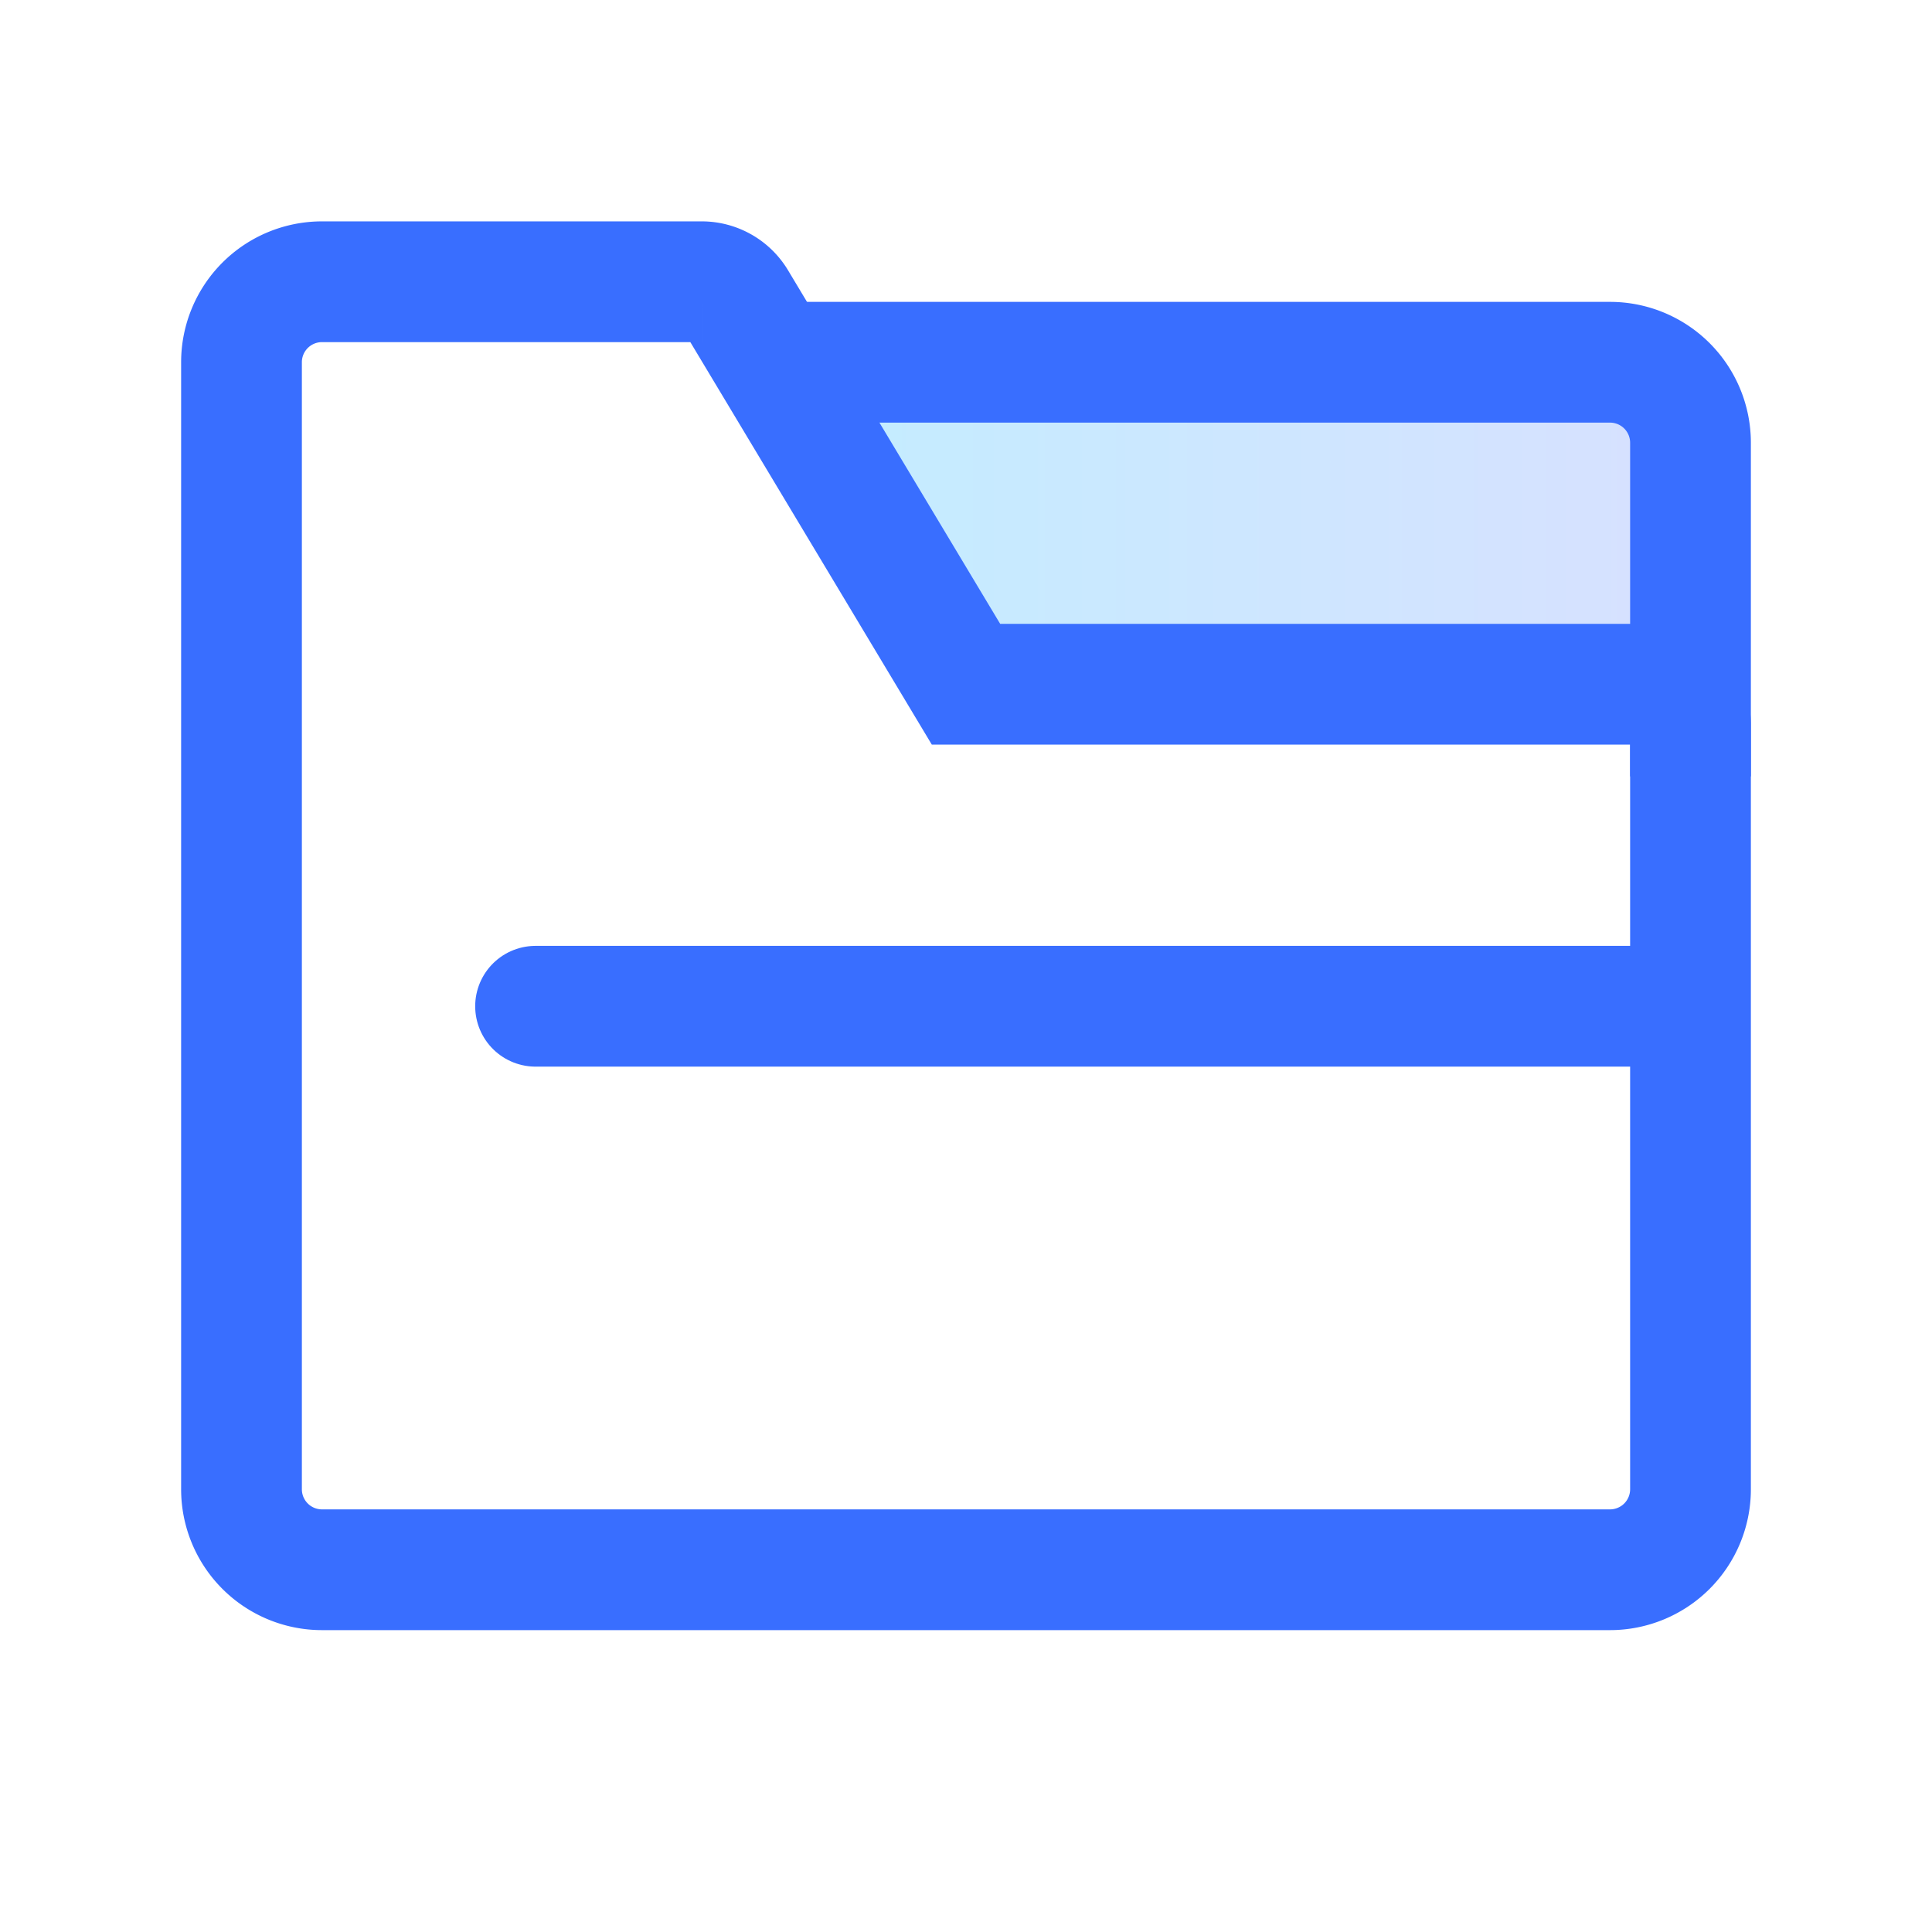
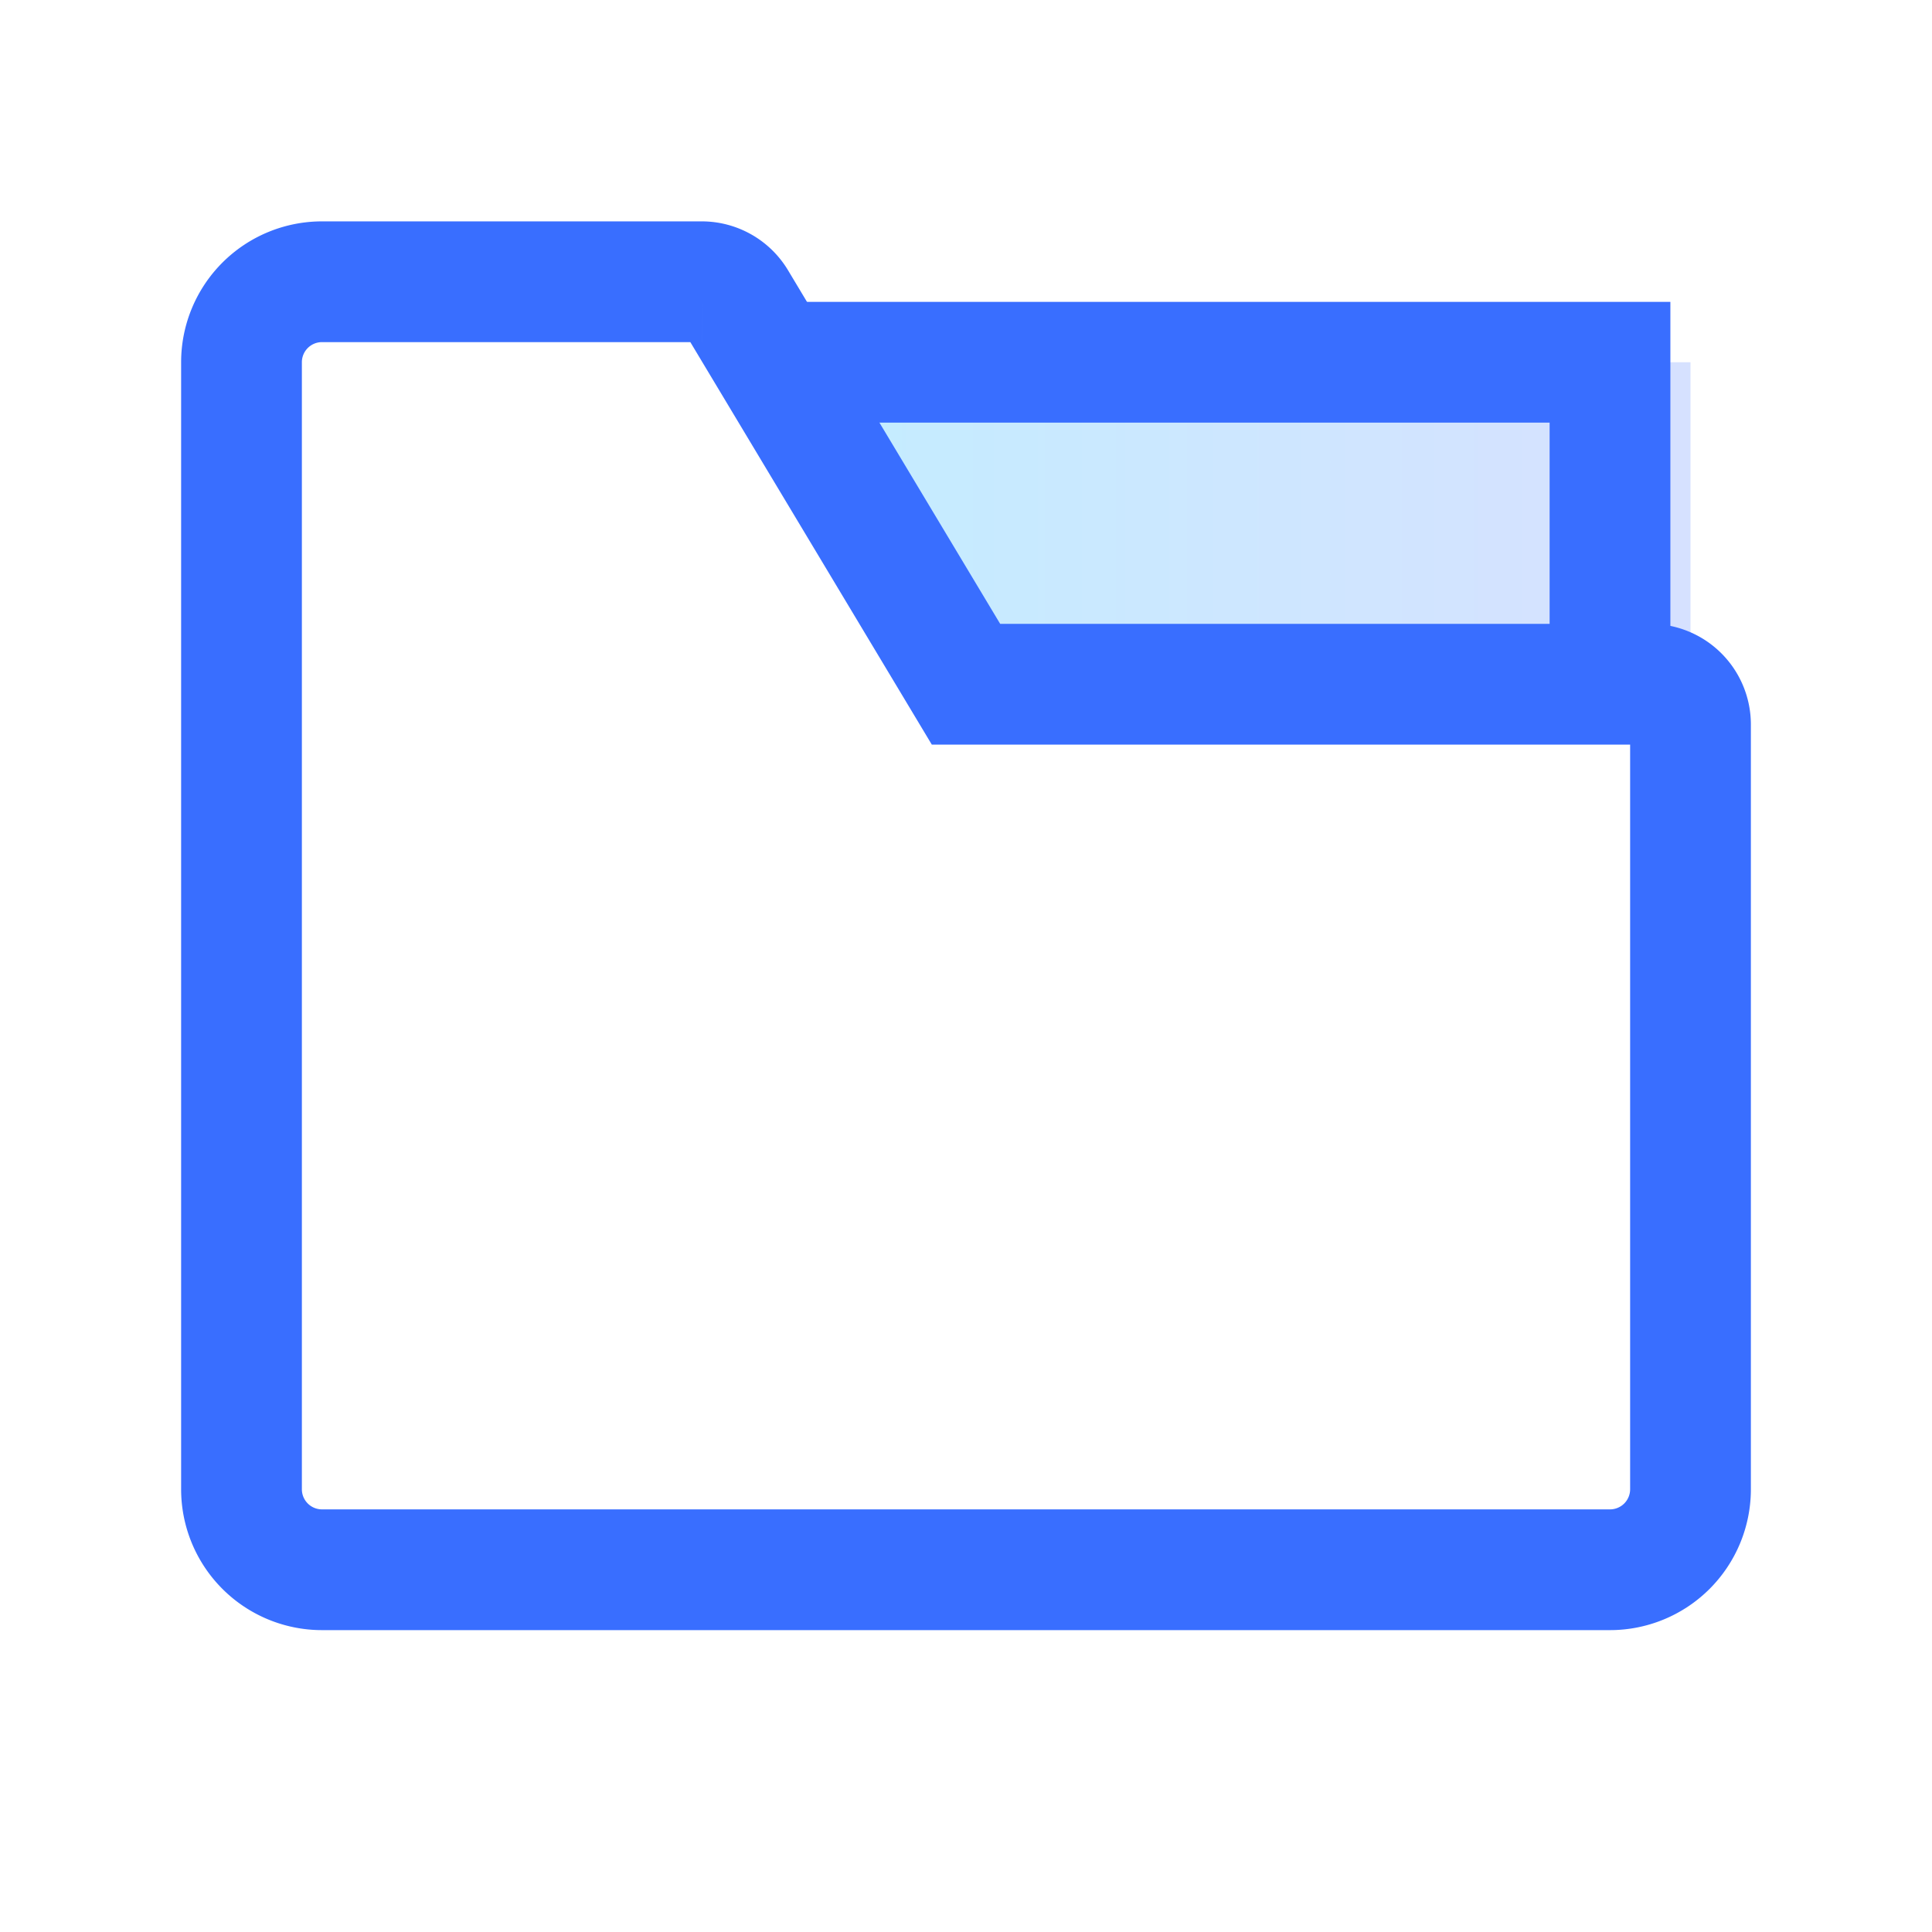
<svg xmlns="http://www.w3.org/2000/svg" width="24" height="24">
  <defs>
    <linearGradient x1="94.108%" y1="16.462%" x2="7.789%" y2="16.462%" id="prefix__a">
      <stop stop-color="#769BFF" stop-opacity=".298" offset="0%" />
      <stop stop-color="#39BFFF" stop-opacity=".3" offset="100%" />
    </linearGradient>
  </defs>
  <g fill="none" fill-rule="evenodd">
-     <path opacity=".1" d="M0 0h24v24H0z" />
    <path fill="url(#prefix__a)" d="M9.653 4.5l2.423 3.828H21V4.5z" />
    <path d="M4 3.5h4.717a.5.5 0 01.429.243L12 8.5h8.5a.5.5 0 01.5.5v9.5a1 1 0 01-1 1H4a1 1 0 01-1-1v-14a1 1 0 011-1z" stroke="#396EFF" stroke-width="1.5" />
-     <path d="M9.653 4.5H20a1 1 0 011 1v4.145" stroke="#396EFF" stroke-width="1.5" />
-     <path d="M6.653 12.5h14.22" stroke="#396EFF" stroke-width="1.5" stroke-linecap="round" />
+     <path d="M9.653 4.5H20v4.145" stroke="#396EFF" stroke-width="1.5" />
  </g>
</svg>